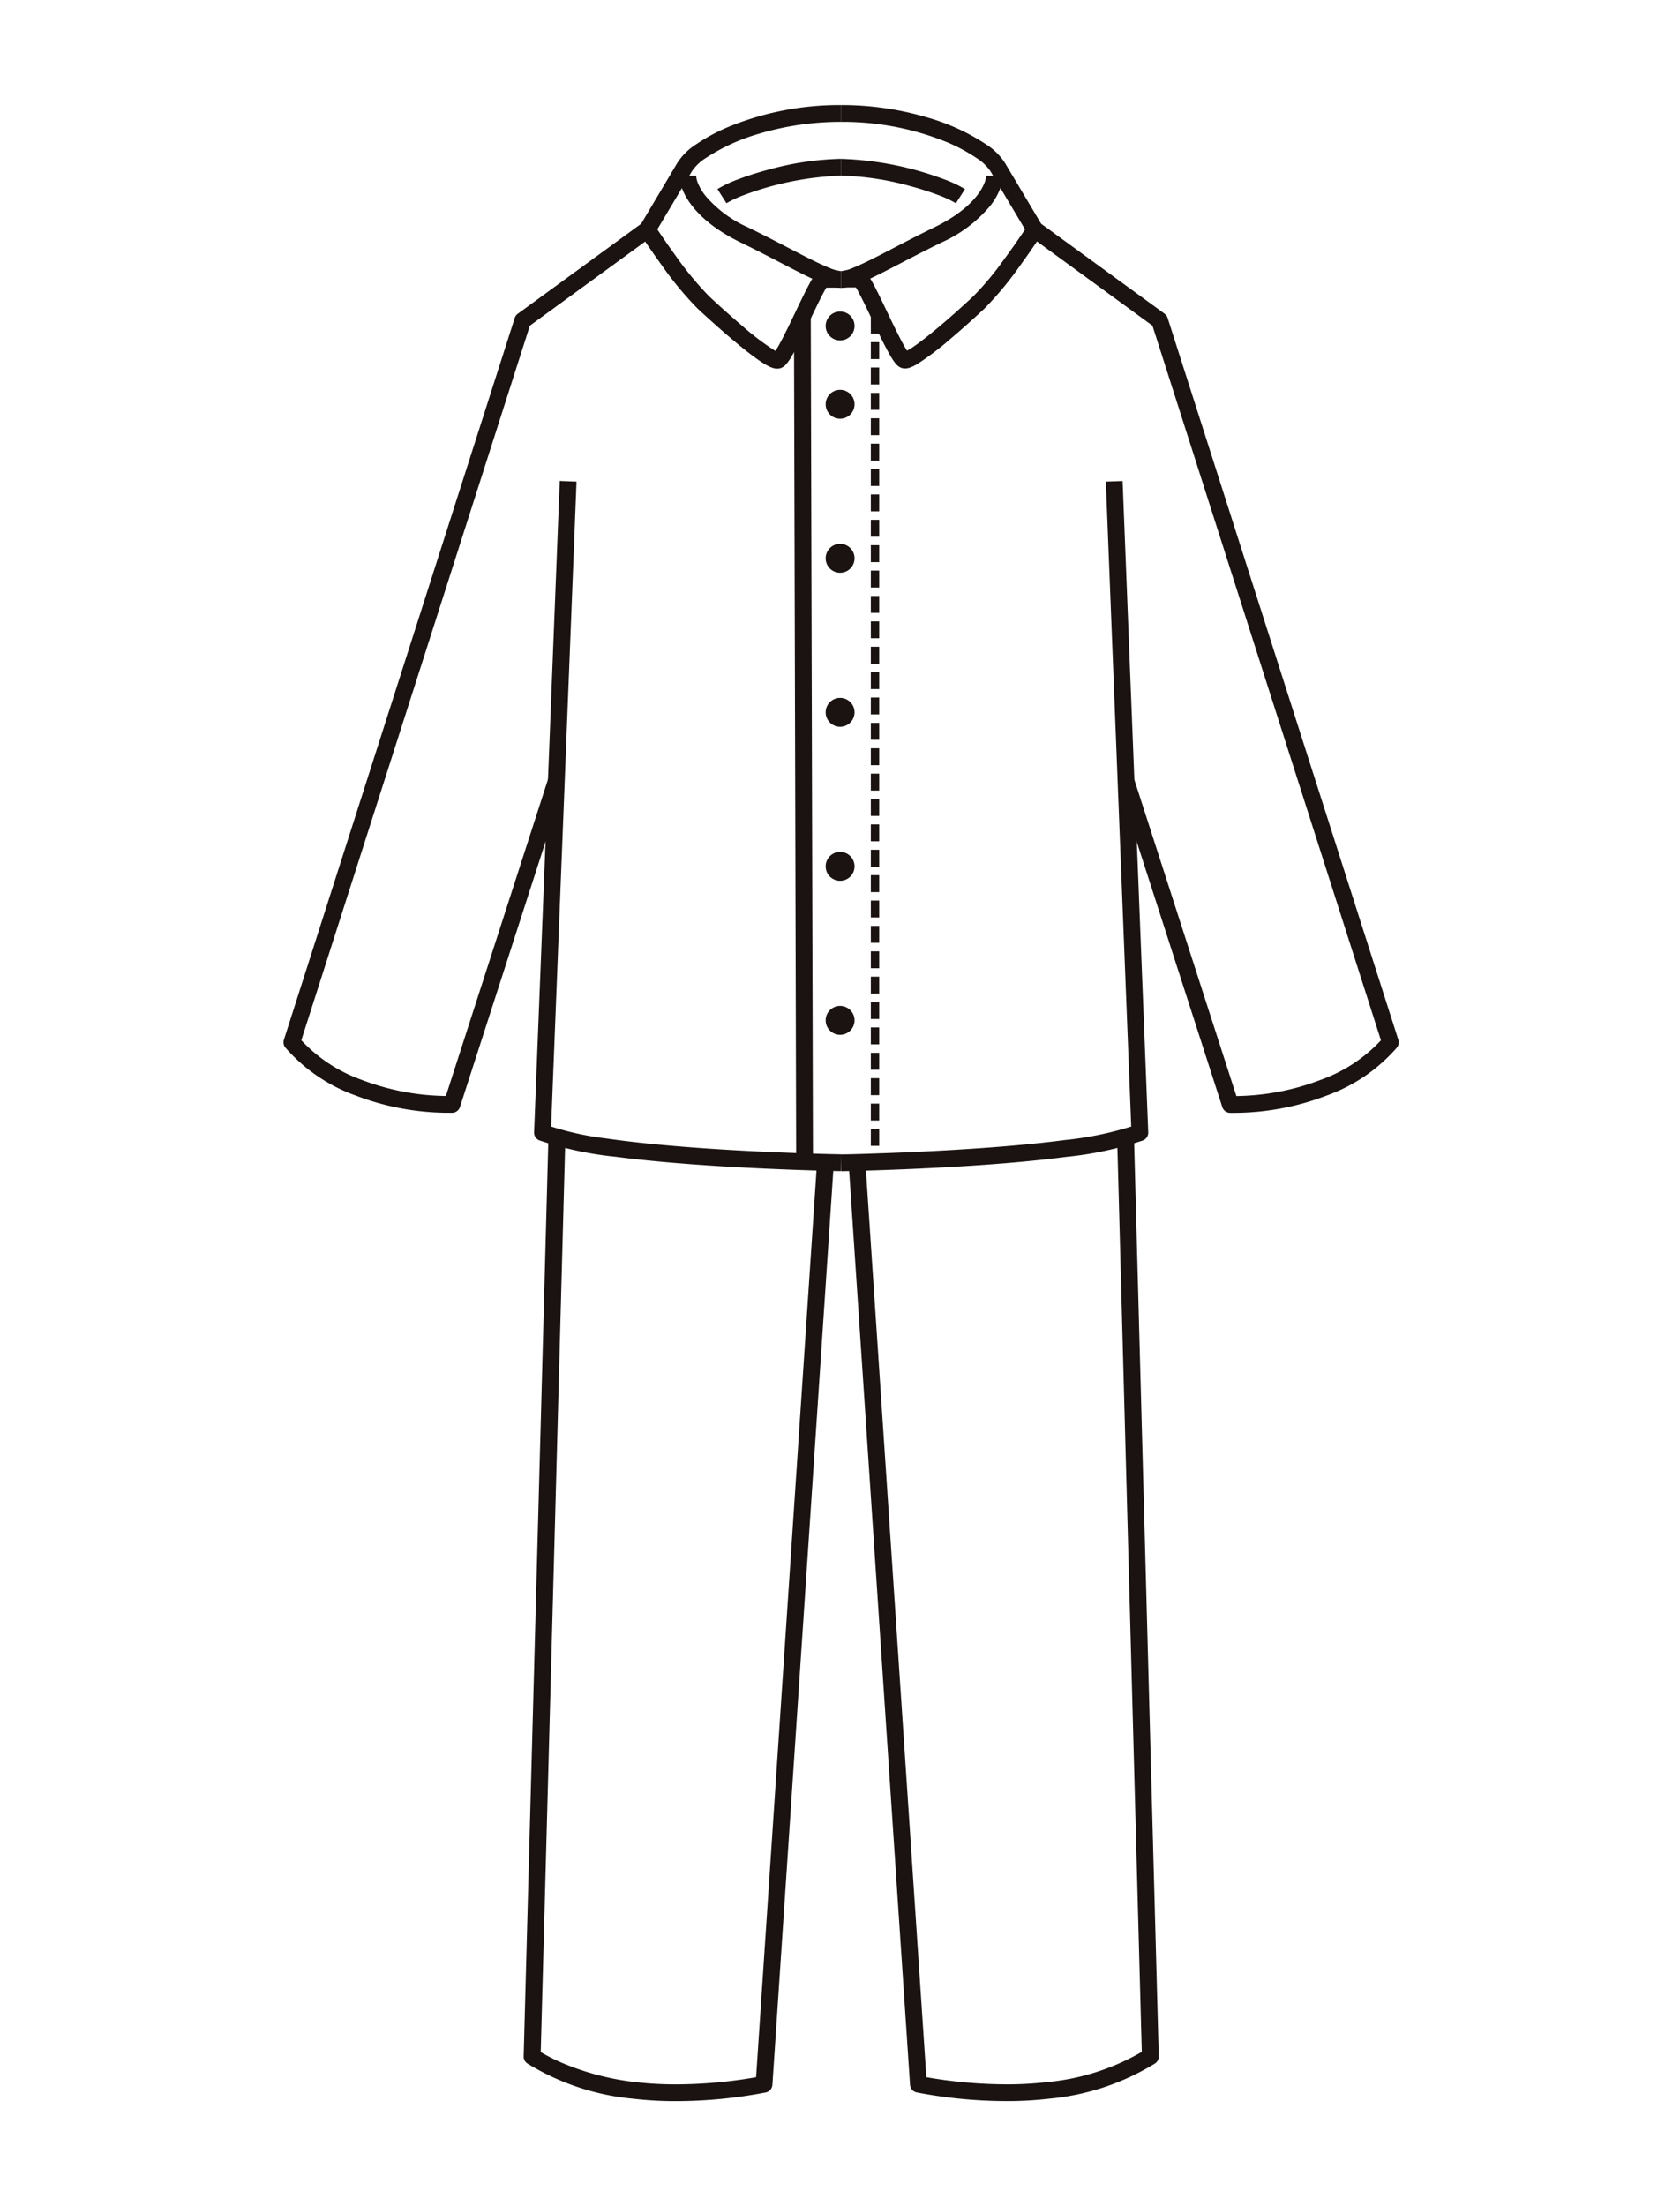
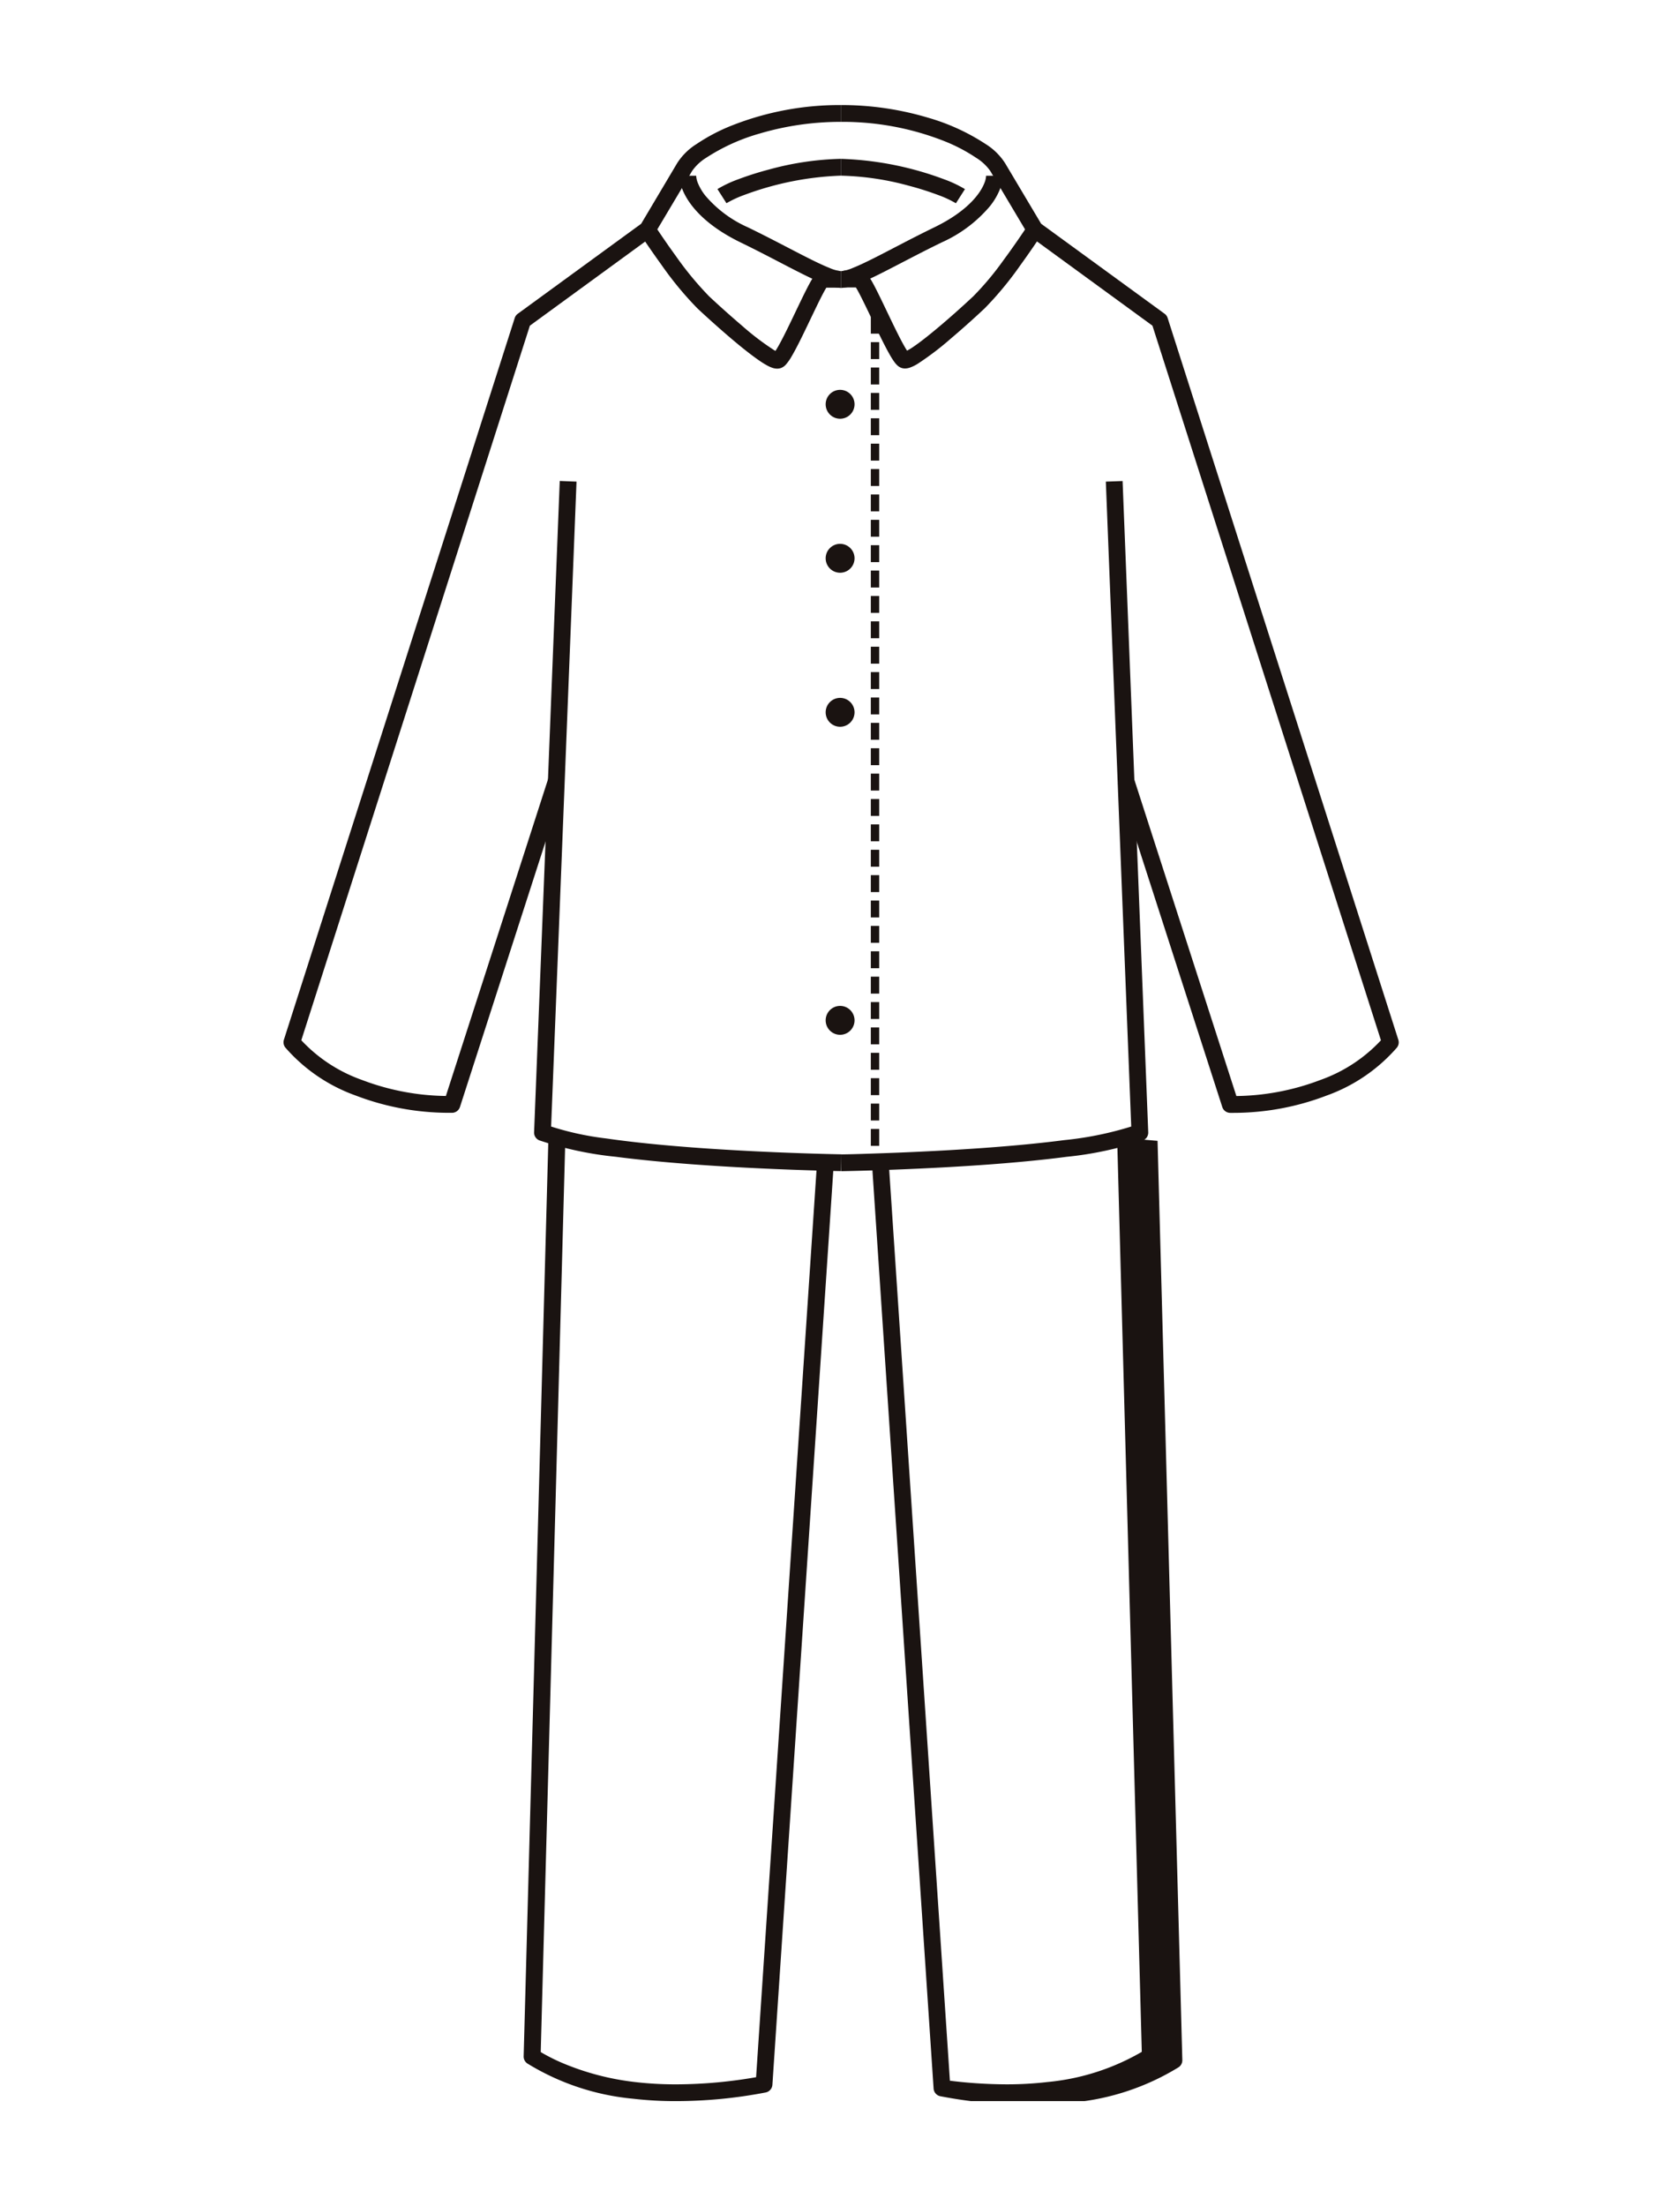
<svg xmlns="http://www.w3.org/2000/svg" width="160" height="210" viewBox="0 0 160 210">
  <defs>
    <clipPath id="clip-path">
      <rect id="長方形_560" data-name="長方形 560" width="106.222" height="190" fill="none" />
    </clipPath>
  </defs>
  <g id="グループ_473" data-name="グループ 473" transform="translate(-138 -1801)">
    <rect id="長方形_568" data-name="長方形 568" width="160" height="210" transform="translate(138 1801)" fill="#fff" />
    <g id="グループ_445" data-name="グループ 445" transform="translate(165 1811)">
      <g id="グループ_428" data-name="グループ 428" clip-path="url(#clip-path)">
        <path id="パス_617" data-name="パス 617" d="M53.112,0A27.956,27.956,0,0,0,42.68,1.954a17.655,17.655,0,0,0-3.334,1.752,5.891,5.891,0,0,0-1.838,1.8l.7.383-.686-.409L34.063,11.3l-11.75,8.566a.794.794,0,0,0-.29.4L.038,88.971a.8.8,0,0,0,.14.746,16.039,16.039,0,0,0,6.7,4.565,24.845,24.845,0,0,0,8.861,1.644l.315,0a.8.8,0,0,0,.751-.554l9.939-30.8-1.52-.491-9.939,30.8.76.245-.009-.8-.3,0a23.26,23.26,0,0,1-8.282-1.535,14.485,14.485,0,0,1-6.037-4.08l-.621.5.761.243L23.464,21,35.136,12.49a.81.81,0,0,0,.216-.237L38.9,6.3l.015-.026A4.573,4.573,0,0,1,40.253,5.02a18.565,18.565,0,0,1,5.067-2.3A27.18,27.18,0,0,1,53.112,1.6Z" transform="translate(0)" fill="#1a1311" />
        <path id="パス_618" data-name="パス 618" d="M94.332,16.835a3.583,3.583,0,0,0,.281,1.3c.58,1.456,2.132,3.39,5.547,5.05,2.17,1.054,4.122,2.112,5.725,2.918.8.4,1.518.744,2.145.992a4.9,4.9,0,0,0,1.7.421v-1.6a3.667,3.667,0,0,1-1.114-.309c-.823-.325-1.946-.891-3.264-1.573s-2.84-1.484-4.5-2.289a11.328,11.328,0,0,1-4.051-3.011,4.886,4.886,0,0,1-.709-1.191,2.048,2.048,0,0,1-.168-.707Z" transform="translate(-56.621 -10.105)" fill="#1a1311" />
        <path id="パス_619" data-name="パス 619" d="M85.481,30.16c0,.006.791,1.2,1.834,2.641a32.4,32.4,0,0,0,3.415,4.131c.981.919,2.515,2.3,3.939,3.474.713.585,1.4,1.115,1.984,1.514a7.651,7.651,0,0,0,.821.5,2.9,2.9,0,0,0,.387.165,1.472,1.472,0,0,0,.465.083,1.053,1.053,0,0,0,.327-.051l.006,0a1.193,1.193,0,0,0,.5-.343,4.6,4.6,0,0,0,.53-.754c.616-1.037,1.422-2.771,2.142-4.266.358-.744.692-1.426.95-1.9a6.006,6.006,0,0,1,.307-.517l.037-.05.005-.006-.1-.091.1.1.008-.008-.1-.091.1.1-.36-.374.262.447.1-.073-.36-.374.262.447-.362-.616v.713a.708.708,0,0,0,.362-.1l-.362-.616v.713h1.5v-1.6h-1.5a.878.878,0,0,0-.509.164,1.421,1.421,0,0,0-.331.337,6.642,6.642,0,0,0-.446.732c-.551,1.015-1.316,2.682-2.023,4.126-.352.72-.689,1.382-.962,1.855a5.707,5.707,0,0,1-.338.533l-.074.089.314.325-.14-.42a.437.437,0,0,0-.174.094l.314.325-.14-.42.006,0,.167.513v-.54a.551.551,0,0,0-.167.028l.167.513v-.242l.058-.293-.058,0v.3l.058-.293h0a1.927,1.927,0,0,1-.366-.177,25.418,25.418,0,0,1-3.028-2.3c-1.175-1-2.366-2.075-3.165-2.825a31.138,31.138,0,0,1-3.214-3.9c-.51-.7-.96-1.35-1.281-1.821-.161-.235-.289-.426-.377-.558l-.135-.2Z" transform="translate(-51.308 -17.576)" fill="#1a1311" />
        <path id="パス_620" data-name="パス 620" d="M139.537,46.385l0,.8h.8l0-.8" transform="translate(-83.754 -27.841)" fill="#1a1311" />
        <path id="パス_621" data-name="パス 621" d="M139.694,127.713l0,1.611.8,0,0-1.611Zm0-2.416,0,1.611.8,0,0-1.611Zm0-2.416,0,1.611.8,0,0-1.611Zm0-2.416,0,1.611h.8l0-1.611Zm0-2.416,0,1.61h.8l0-1.611Zm0-2.416,0,1.611.8,0,0-1.611Zm0-2.416,0,1.611.8,0,0-1.611Zm0-2.416,0,1.611h.8l0-1.611Zm0-2.416,0,1.611.8,0,0-1.611Zm0-2.416,0,1.611.8,0,0-1.611Zm0-2.416,0,1.611h.8l0-1.611Zm0-2.416,0,1.611h.8l0-1.611Zm0-2.416,0,1.611.8,0,0-1.611Zm0-2.416,0,1.611.8,0,0-1.611Zm0-2.416,0,1.611h.8l0-1.611Zm0-2.416,0,1.611.8,0,0-1.611Zm0-2.416,0,1.611.8,0,0-1.611Zm0-2.416,0,1.611.8,0,0-1.611Zm0-2.416,0,1.611h.8l0-1.611Zm0-2.416,0,1.611.8,0,0-1.611Zm0-2.416,0,1.611.8,0,0-1.611Zm0-2.416,0,1.611.8,0,0-1.611Zm0-2.416,0,1.611h.8l0-1.611Zm0-2.416,0,1.611.8,0,0-1.611Zm0-2.416,0,1.611.8,0,0-1.611Zm0-2.416,0,1.611h.8l0-1.611Zm0-2.416,0,1.611.8,0,0-1.611Zm0-2.416,0,1.611.8,0,0-1.611Zm0-2.416,0,1.611.8,0,0-1.611Zm0-2.416,0,1.611.8,0,0-1.61Zm0-2.416,0,1.611.8,0,0-1.611Zm0-2.416,0,1.611.8,0,0-1.611Zm0-2.416,0,1.611.8,0,0-1.611Z" transform="translate(-83.759 -30.249)" fill="#1a1311" />
        <path id="パス_622" data-name="パス 622" d="M139.929,249.84l0,.8h.8l0-.8" transform="translate(-83.99 -149.96)" fill="#1a1311" />
-         <path id="パス_623" data-name="パス 623" d="M121.61,50.576l.211,80.459,1.6,0-.211-80.458" transform="translate(-72.994 -30.355)" fill="#1a1311" />
-         <path id="パス_624" data-name="パス 624" d="M131.912,50.537a1.375,1.375,0,1,1-1.375-1.375,1.375,1.375,0,0,1,1.375,1.375" transform="translate(-77.527 -29.508)" fill="#1a1311" />
        <path id="パス_625" data-name="パス 625" d="M131.912,69.184a1.375,1.375,0,1,1-1.375-1.375,1.375,1.375,0,0,1,1.375,1.375" transform="translate(-77.527 -40.701)" fill="#1a1311" />
        <path id="パス_626" data-name="パス 626" d="M131.912,105.855a1.375,1.375,0,1,1-1.375-1.375,1.375,1.375,0,0,1,1.375,1.375" transform="translate(-77.527 -62.712)" fill="#1a1311" />
        <path id="パス_627" data-name="パス 627" d="M131.912,142.528a1.375,1.375,0,1,1-1.375-1.374,1.375,1.375,0,0,1,1.375,1.374" transform="translate(-77.527 -84.725)" fill="#1a1311" />
-         <path id="パス_628" data-name="パス 628" d="M131.912,179.2a1.375,1.375,0,1,1-1.375-1.375,1.375,1.375,0,0,1,1.375,1.375" transform="translate(-77.527 -106.736)" fill="#1a1311" />
        <path id="パス_629" data-name="パス 629" d="M131.912,215.873a1.375,1.375,0,1,1-1.375-1.375,1.374,1.374,0,0,1,1.375,1.375" transform="translate(-77.527 -128.748)" fill="#1a1311" />
        <path id="パス_630" data-name="パス 630" d="M104.232,17.035a10.029,10.029,0,0,1,1.706-.791,29.2,29.2,0,0,1,9.218-1.835v-1.6a28.145,28.145,0,0,0-6.872,1.016,30.109,30.109,0,0,0-2.912.923,11.356,11.356,0,0,0-2,.941Z" transform="translate(-62.044 -7.69)" fill="#1a1311" />
        <path id="パス_631" data-name="パス 631" d="M62.143,89.506,59.7,151.5a.8.8,0,0,0,.5.773,33.273,33.273,0,0,0,7.282,1.562C76.439,155,88.917,155.2,88.933,155.2l.026-1.6s-.343-.006-.959-.02c-2.158-.051-7.648-.213-13.268-.636-2.81-.212-5.653-.489-8.12-.848a28.1,28.1,0,0,1-5.814-1.312l-.3.742.8.031L63.74,89.569Z" transform="translate(-35.834 -53.724)" fill="#1a1311" />
        <path id="パス_632" data-name="パス 632" d="M59.572,245.728l-2.36,87.5a.8.8,0,0,0,.337.674,23.347,23.347,0,0,0,10.075,3.363,34.685,34.685,0,0,0,4.093.23,45.365,45.365,0,0,0,8.555-.827.8.8,0,0,0,.63-.728l5.871-88.092-1.594-.106-5.871,88.092.8.053-.168-.781-.158.032a44.577,44.577,0,0,1-8.061.759,33.147,33.147,0,0,1-3.9-.219,25.118,25.118,0,0,1-6.959-1.829,17.943,17.943,0,0,1-1.8-.893c-.2-.115-.351-.208-.448-.271l-.106-.07-.023-.016,0,0-.132.189.133-.188h0l-.132.189.133-.188-.462.652.8.022,2.36-87.5Z" transform="translate(-34.34 -147.493)" fill="#1a1311" />
        <path id="パス_633" data-name="パス 633" d="M132.855,1.6a26.369,26.369,0,0,1,9.829,1.836,16.026,16.026,0,0,1,3.029,1.587,4.57,4.57,0,0,1,1.344,1.254l.015.026,3.544,5.953a.813.813,0,0,0,.216.237L162.5,21l21.9,68.459.761-.243-.621-.5a14.48,14.48,0,0,1-6.037,4.08,23.258,23.258,0,0,1-8.281,1.536l-.3,0-.009.8.76-.245-9.939-30.8-1.52.491,9.938,30.8a.8.8,0,0,0,.751.553l.315,0a24.842,24.842,0,0,0,8.86-1.643,16.036,16.036,0,0,0,6.7-4.565.8.8,0,0,0,.14-.746L163.945,20.263a.793.793,0,0,0-.29-.4L151.9,11.3l-3.46-5.812-.686.409.7-.383a5.883,5.883,0,0,0-1.838-1.8,20.1,20.1,0,0,0-5.514-2.519A28.761,28.761,0,0,0,132.855,0Z" transform="translate(-79.743)" fill="#1a1311" />
        <path id="パス_634" data-name="パス 634" d="M146.657,16.835a2.071,2.071,0,0,1-.168.708c-.393.994-1.609,2.671-4.76,4.2-2.208,1.072-4.176,2.14-5.745,2.928-.783.394-1.467.718-2.015.934a3.665,3.665,0,0,1-1.115.309v1.6a4.909,4.909,0,0,0,1.7-.422c.939-.373,2.082-.953,3.41-1.64s2.832-1.48,4.459-2.27a12.885,12.885,0,0,0,4.61-3.462,6.477,6.477,0,0,0,.937-1.588,3.6,3.6,0,0,0,.281-1.3Z" transform="translate(-79.743 -10.105)" fill="#1a1311" />
        <path id="パス_635" data-name="パス 635" d="M150.846,29.283l-.135.2c-.308.461-1.112,1.647-2.05,2.914a27.872,27.872,0,0,1-2.821,3.367c-.959.9-2.479,2.271-3.86,3.4-.69.566-1.347,1.075-1.866,1.426a6.16,6.16,0,0,1-.643.391,1.421,1.421,0,0,1-.173.076l-.017.005h0l.059.272v-.277l-.059,0,.059.272v.266l.17-.515a.533.533,0,0,0-.17-.028v.543l.17-.515h0l-.169.506.328-.424a.515.515,0,0,0-.159-.082l-.169.506.328-.424-.127.164.142-.152-.015-.012-.127.164.142-.152-.025-.028a4.257,4.257,0,0,1-.358-.544c-.548-.939-1.353-2.658-2.06-4.127-.355-.738-.687-1.414-.967-1.928a6.959,6.959,0,0,0-.4-.657,1.872,1.872,0,0,0-.227-.272,1.066,1.066,0,0,0-.2-.155.873.873,0,0,0-.448-.124h-1.5v1.6H135v-.7l-.4.578a.69.69,0,0,0,.4.121v-.7l-.4.578.227-.328-.3.271.068.057.227-.328-.3.271.022.029a5.121,5.121,0,0,1,.325.541c.5.923,1.276,2.6,1.993,4.066.36.735.706,1.418,1.013,1.953a7.119,7.119,0,0,0,.445.7,2.358,2.358,0,0,0,.242.28,1.13,1.13,0,0,0,.431.272h0a1.043,1.043,0,0,0,.329.051,1.464,1.464,0,0,0,.465-.083,3.864,3.864,0,0,0,.732-.356,28.176,28.176,0,0,0,3.234-2.466c1.183-1,2.36-2.072,3.164-2.826a32.307,32.307,0,0,0,3.414-4.131c1.043-1.438,1.829-2.634,1.834-2.641Z" transform="translate(-80.131 -17.576)" fill="#1a1311" />
        <path id="パス_636" data-name="パス 636" d="M144.643,15.692a11.419,11.419,0,0,0-2-.941,30.679,30.679,0,0,0-9.784-1.939v1.6a26.624,26.624,0,0,1,6.462.963,28.716,28.716,0,0,1,2.755.873,10.012,10.012,0,0,1,1.706.791Z" transform="translate(-79.743 -7.69)" fill="#1a1311" />
        <path id="パス_637" data-name="パス 637" d="M158.042,89.569l2.442,61.992.8-.032-.3-.741a32.08,32.08,0,0,1-6.894,1.46c-4.4.576-9.726.916-13.943,1.111-2.109.1-3.942.158-5.246.2s-2.076.049-2.079.049l.026,1.6c.008,0,5.562-.089,11.912-.493,3.176-.2,6.55-.484,9.538-.875a33.266,33.266,0,0,0,7.282-1.562.8.8,0,0,0,.5-.773l-2.442-61.992Z" transform="translate(-79.724 -53.724)" fill="#1a1311" />
-         <path id="パス_638" data-name="パス 638" d="M160.157,245.77l2.36,87.5.8-.021-.462-.652.135.19-.134-.191h0l.135.19-.134-.191a21.939,21.939,0,0,1-9.343,3.081,33.14,33.14,0,0,1-3.9.219,44.826,44.826,0,0,1-5.817-.4c-.747-.1-1.352-.2-1.767-.273-.208-.037-.369-.068-.477-.089l-.158-.032-.167.781.8-.053-5.872-88.092-1.594.106,5.871,88.092a.8.8,0,0,0,.63.728,45.4,45.4,0,0,0,8.554.827,34.75,34.75,0,0,0,4.092-.23,23.339,23.339,0,0,0,10.076-3.364.8.8,0,0,0,.337-.673l-2.36-87.5Z" transform="translate(-80.763 -147.492)" fill="#1a1311" />
+         <path id="パス_638" data-name="パス 638" d="M160.157,245.77l2.36,87.5.8-.021-.462-.652.135.19-.134-.191h0l.135.19-.134-.191a21.939,21.939,0,0,1-9.343,3.081,33.14,33.14,0,0,1-3.9.219,44.826,44.826,0,0,1-5.817-.4l-.158-.032-.167.781.8-.053-5.872-88.092-1.594.106,5.871,88.092a.8.8,0,0,0,.63.728,45.4,45.4,0,0,0,8.554.827,34.75,34.75,0,0,0,4.092-.23,23.339,23.339,0,0,0,10.076-3.364.8.8,0,0,0,.337-.673l-2.36-87.5Z" transform="translate(-80.763 -147.492)" fill="#1a1311" />
      </g>
    </g>
  </g>
</svg>